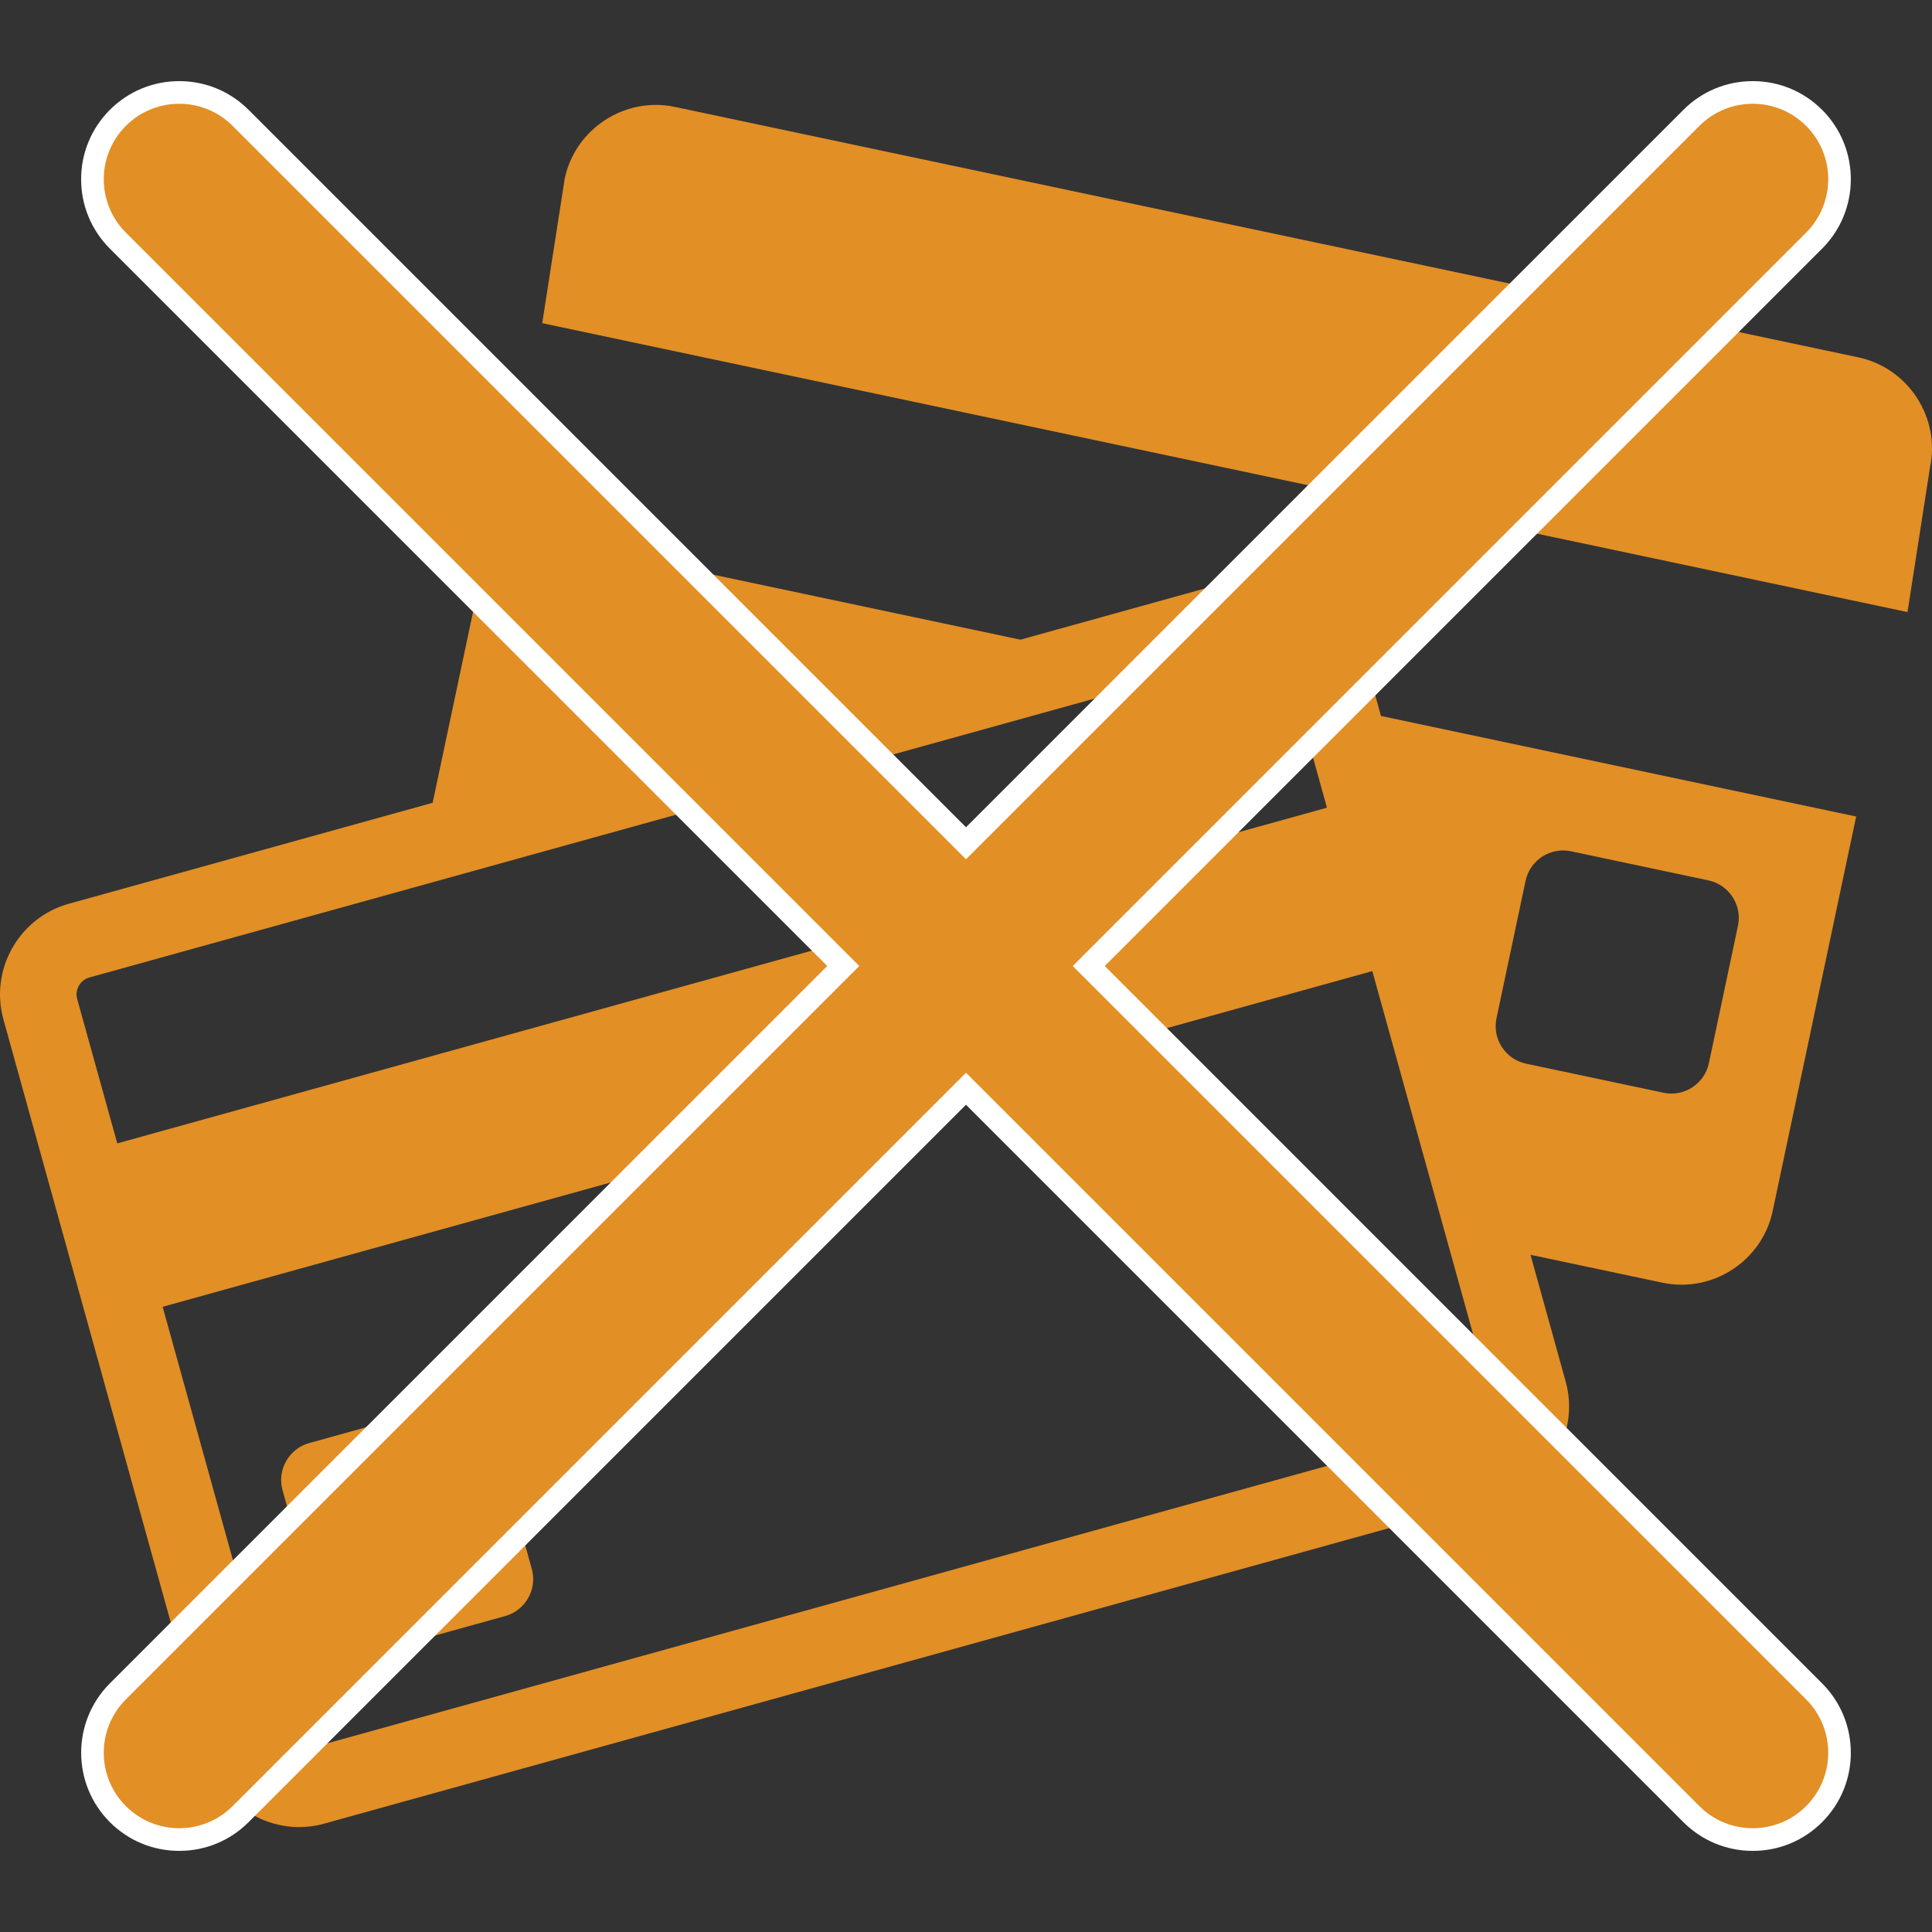
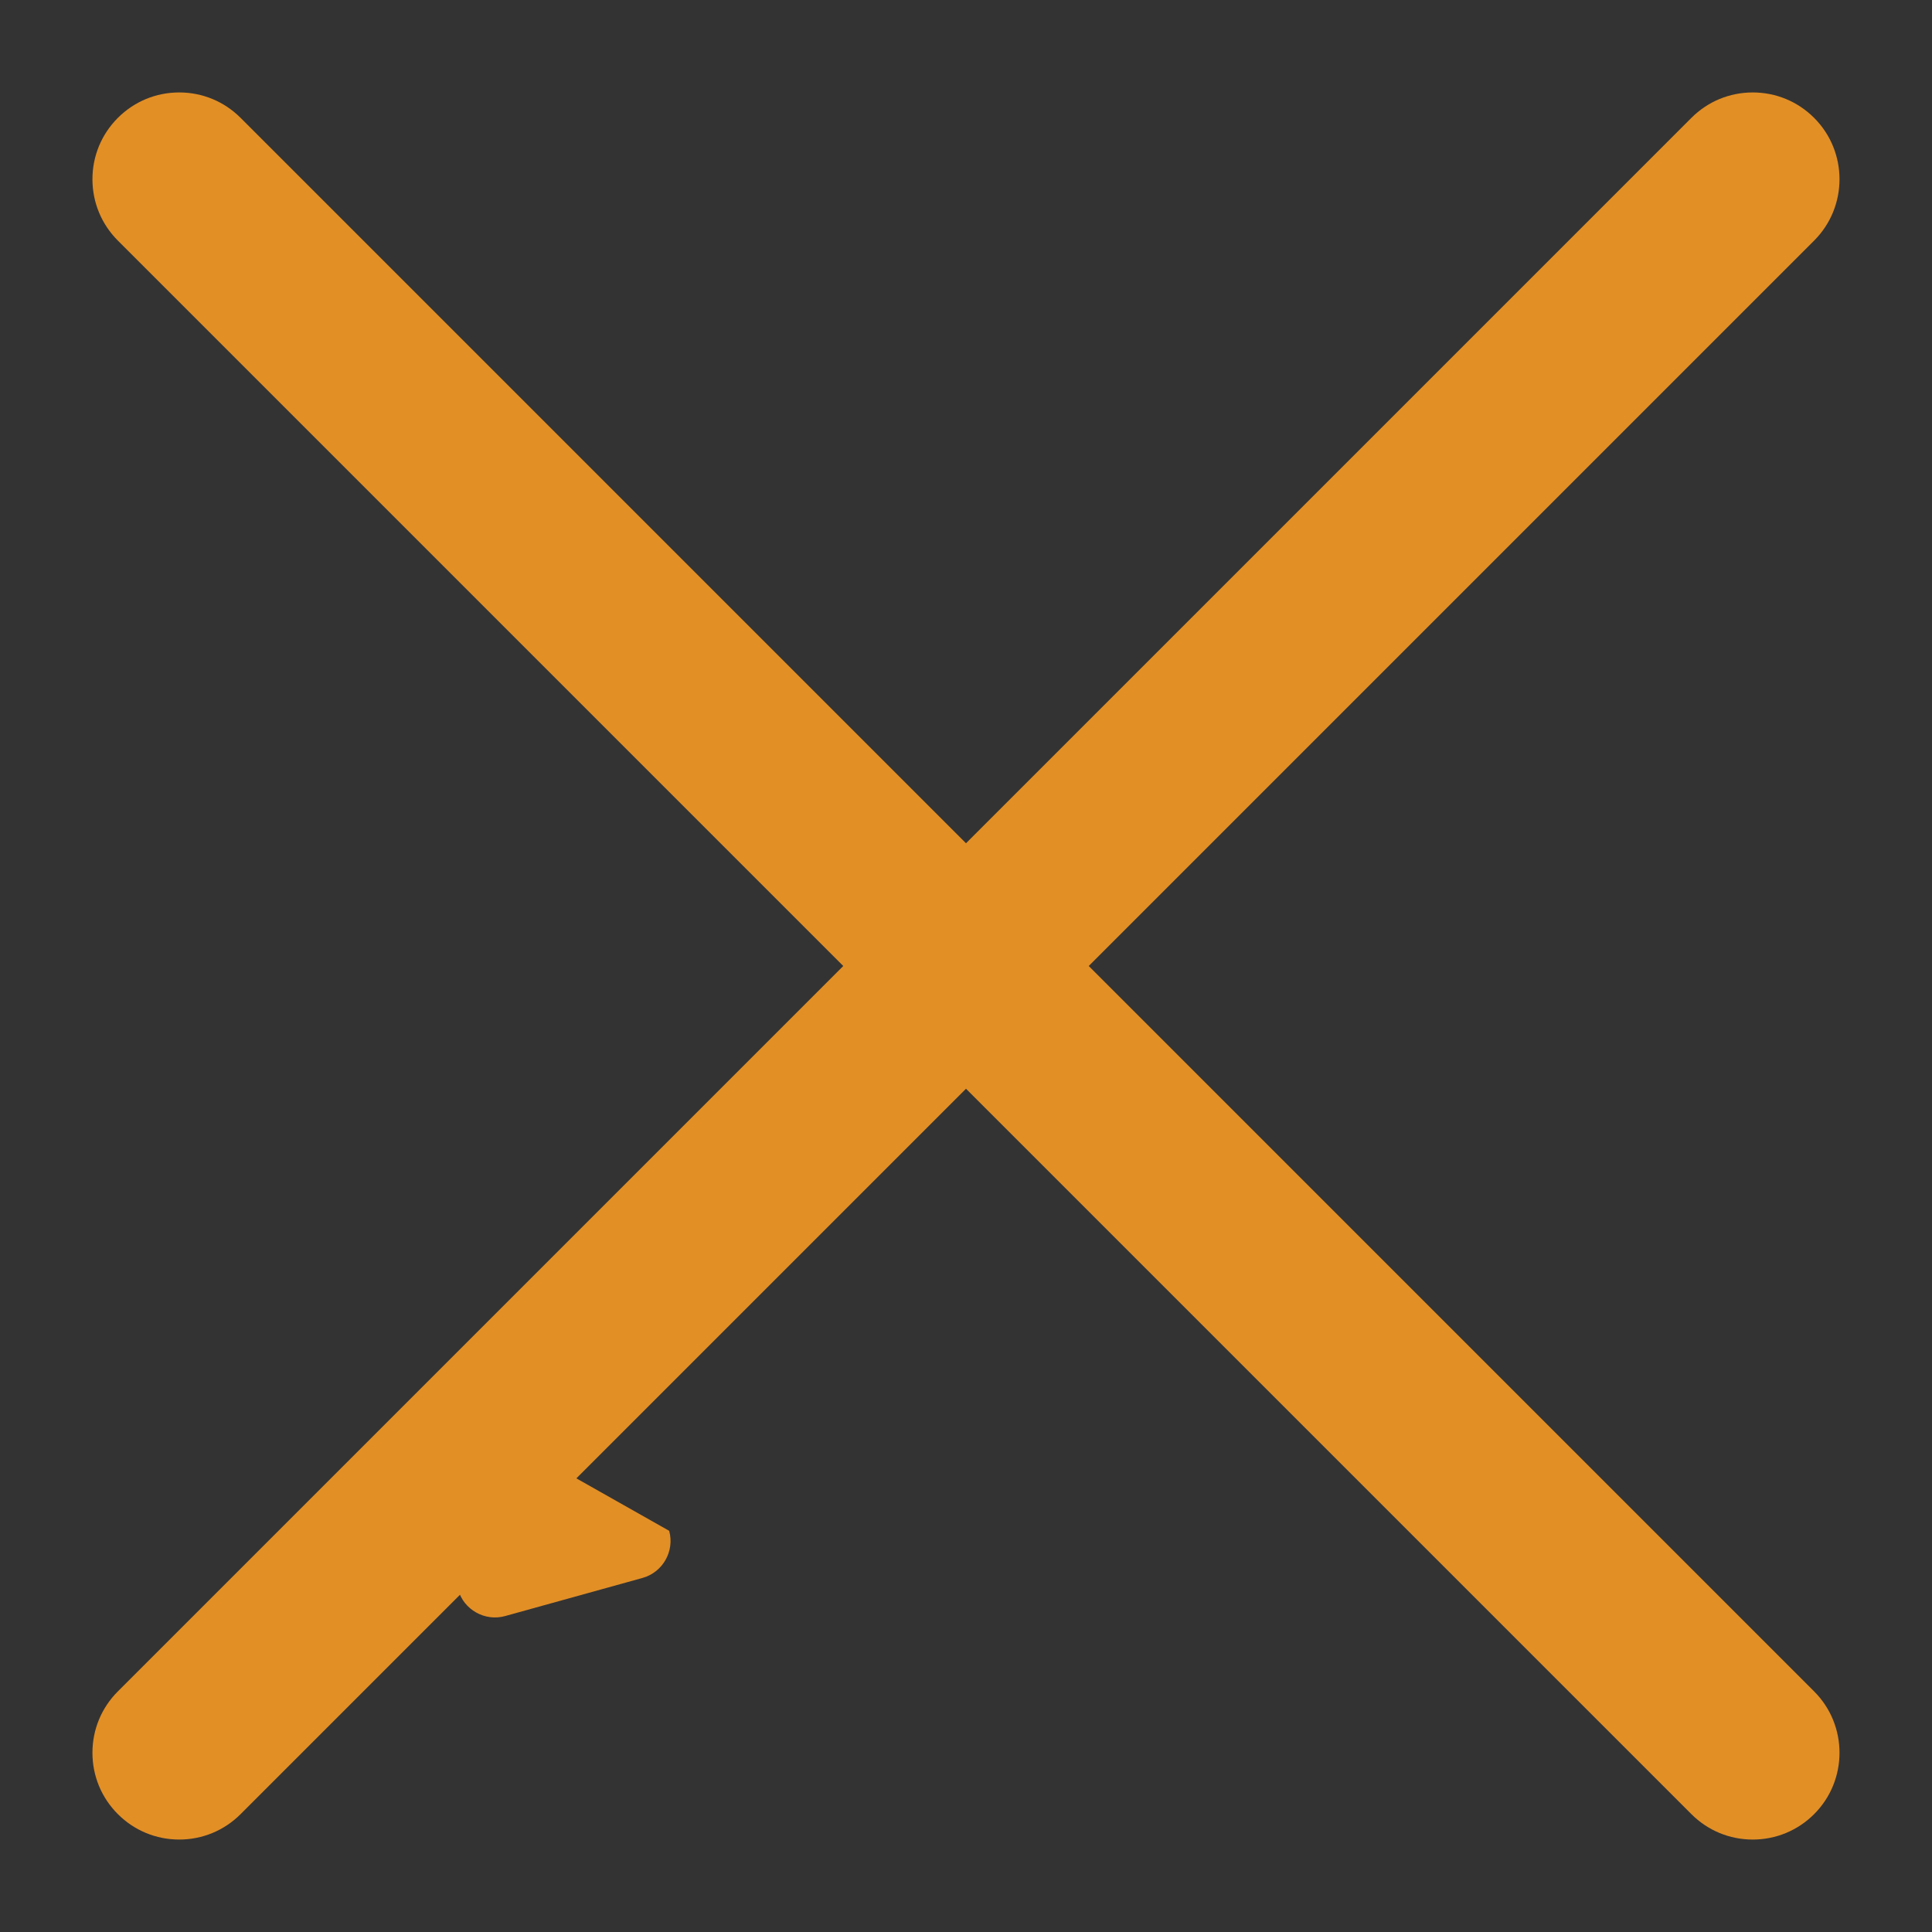
<svg xmlns="http://www.w3.org/2000/svg" version="1.1" id="Capa_1" x="0px" y="0px" width="512px" height="512px" viewBox="0 0 512 512" enable-background="new 0 0 512 512" xml:space="preserve">
  <rect x="0" y="0" width="512" height="512" fill="#333333" stroke="none" />
  <g>
    <g>
-       <path fill="#E28F26" d="M492.452,94.698L178.876,28.337c-13.267-2.807-26.417,5.753-29.224,19.02l-5.957,38.285l361.813,76.565    l5.957-38.285C514.273,110.66,505.719,97.506,492.452,94.698z" />
-       <path fill="#E28F26" d="M360.585,170.326c-3.662-13.19-17.446-20.986-30.632-17.33l-59.528,16.525l-140.334-29.699l-15.434,72.923    L18.226,239.51c-13.185,3.658-20.981,17.441-17.324,30.628l54.344,195.831c3.663,13.185,17.447,20.986,30.632,17.324    l311.726-86.508c13.186-3.662,20.981-17.441,17.325-30.632l-9.328-33.618l34.961,7.391c13.267,2.813,26.416-5.747,29.224-19.014    l22.118-104.523L365.974,189.74L360.585,170.326z M396.585,269.855l7.709-36.437c1.158-5.455,6.567-8.974,12.022-7.822    l36.436,7.715c5.461,1.158,8.979,6.562,7.828,12.022l-7.71,36.436c-1.157,5.455-6.566,8.979-12.021,7.822l-36.437-7.709    C398.947,280.72,395.427,275.31,396.585,269.855z M23.651,259.052l86.267-23.932l203.545-56.485l21.903-6.085    c0.4-0.108,0.799-0.159,1.189-0.159c1.757,0,3.857,1.153,4.471,3.36l2.572,9.262l8.058,29.033L31.078,303.008l-10.629-38.29    C19.783,262.315,21.249,259.718,23.651,259.052z M395.381,371.571c0.41,1.486-0.02,2.715-0.456,3.484    c-0.43,0.768-1.26,1.772-2.745,2.182L80.459,463.745c-0.394,0.107-0.799,0.164-1.189,0.164c-1.757,0-3.857-1.158-4.472-3.366    L43.101,346.317l320.578-88.966l19.553,70.449L395.381,371.571z" />
-       <path fill="#E28F26" d="M130.828,379.387c-1.496-5.378-7.11-8.554-12.489-7.063L81.934,382.43    c-5.374,1.491-8.555,7.11-7.059,12.489l10.101,36.399c1.496,5.379,7.11,8.555,12.489,7.059l36.405-10.101    c5.378-1.491,8.554-7.11,7.063-12.489L130.828,379.387z" />
+       <path fill="#E28F26" d="M130.828,379.387c-1.496-5.378-7.11-8.554-12.489-7.063c-5.374,1.491-8.555,7.11-7.059,12.489l10.101,36.399c1.496,5.379,7.11,8.555,12.489,7.059l36.405-10.101    c5.378-1.491,8.554-7.11,7.063-12.489L130.828,379.387z" />
    </g>
  </g>
  <g>
    <path fill="#E28F26" d="M464.5,487.501c-6.145,0-11.92-2.393-16.264-6.736L255.999,288.526L63.762,480.763   c-4.344,4.344-10.12,6.736-16.263,6.736s-11.919-2.393-16.263-6.736s-6.737-10.12-6.737-16.264s2.393-11.92,6.736-16.264   L223.472,256L31.236,63.762c-4.344-4.344-6.737-10.12-6.737-16.263s2.393-11.919,6.737-16.264   c4.344-4.344,10.12-6.736,16.263-6.736s11.919,2.393,16.263,6.736L256,223.473L448.237,31.236   c4.343-4.344,10.118-6.737,16.262-6.737c0.001,0,0,0,0.001,0c6.144,0,11.92,2.393,16.264,6.737c8.967,8.967,8.967,23.559,0,32.526   L288.526,256l192.237,192.238c8.968,8.967,8.968,23.559,0,32.526C476.42,485.108,470.645,487.501,464.5,487.501z" />
-     <path fill="#FFFFFF" d="M47.499,27.499c5.118,0,10.237,1.953,14.142,5.858L256,227.716L450.358,33.357   c3.904-3.905,9.022-5.858,14.142-5.858c5.118,0,10.237,1.953,14.143,5.858c7.81,7.811,7.81,20.474,0,28.284L284.283,256   l194.359,194.359c7.81,7.81,7.81,20.474,0,28.284c-3.905,3.905-9.024,5.857-14.143,5.857s-10.237-1.952-14.143-5.857   L255.999,284.284L61.641,478.642c-3.905,3.904-9.024,5.857-14.142,5.857c-5.119,0-10.236-1.952-14.142-5.857   c-7.811-7.811-7.811-20.475,0-28.285L227.715,256L33.357,61.641c-7.811-7.811-7.811-20.474,0-28.284   C37.262,29.451,42.381,27.499,47.499,27.499 M47.499,21.499c-6.945,0-13.474,2.705-18.385,7.615s-7.615,11.44-7.615,18.385   s2.705,13.474,7.615,18.385L219.229,256L29.114,446.115c-10.138,10.137-10.138,26.633,0,36.77   c4.911,4.911,11.44,7.615,18.385,7.615s13.474-2.704,18.384-7.614l190.116-190.116l190.116,190.116   c4.91,4.911,11.439,7.615,18.385,7.615s13.475-2.704,18.385-7.615c10.138-10.138,10.138-26.632,0-36.769L292.769,256   L482.885,65.884c10.137-10.138,10.137-26.632,0.001-36.769c-4.911-4.911-11.44-7.616-18.386-7.616s-13.475,2.705-18.385,7.616   L256,219.23L65.884,29.114C60.973,24.203,54.444,21.499,47.499,21.499L47.499,21.499z" />
  </g>
</svg>